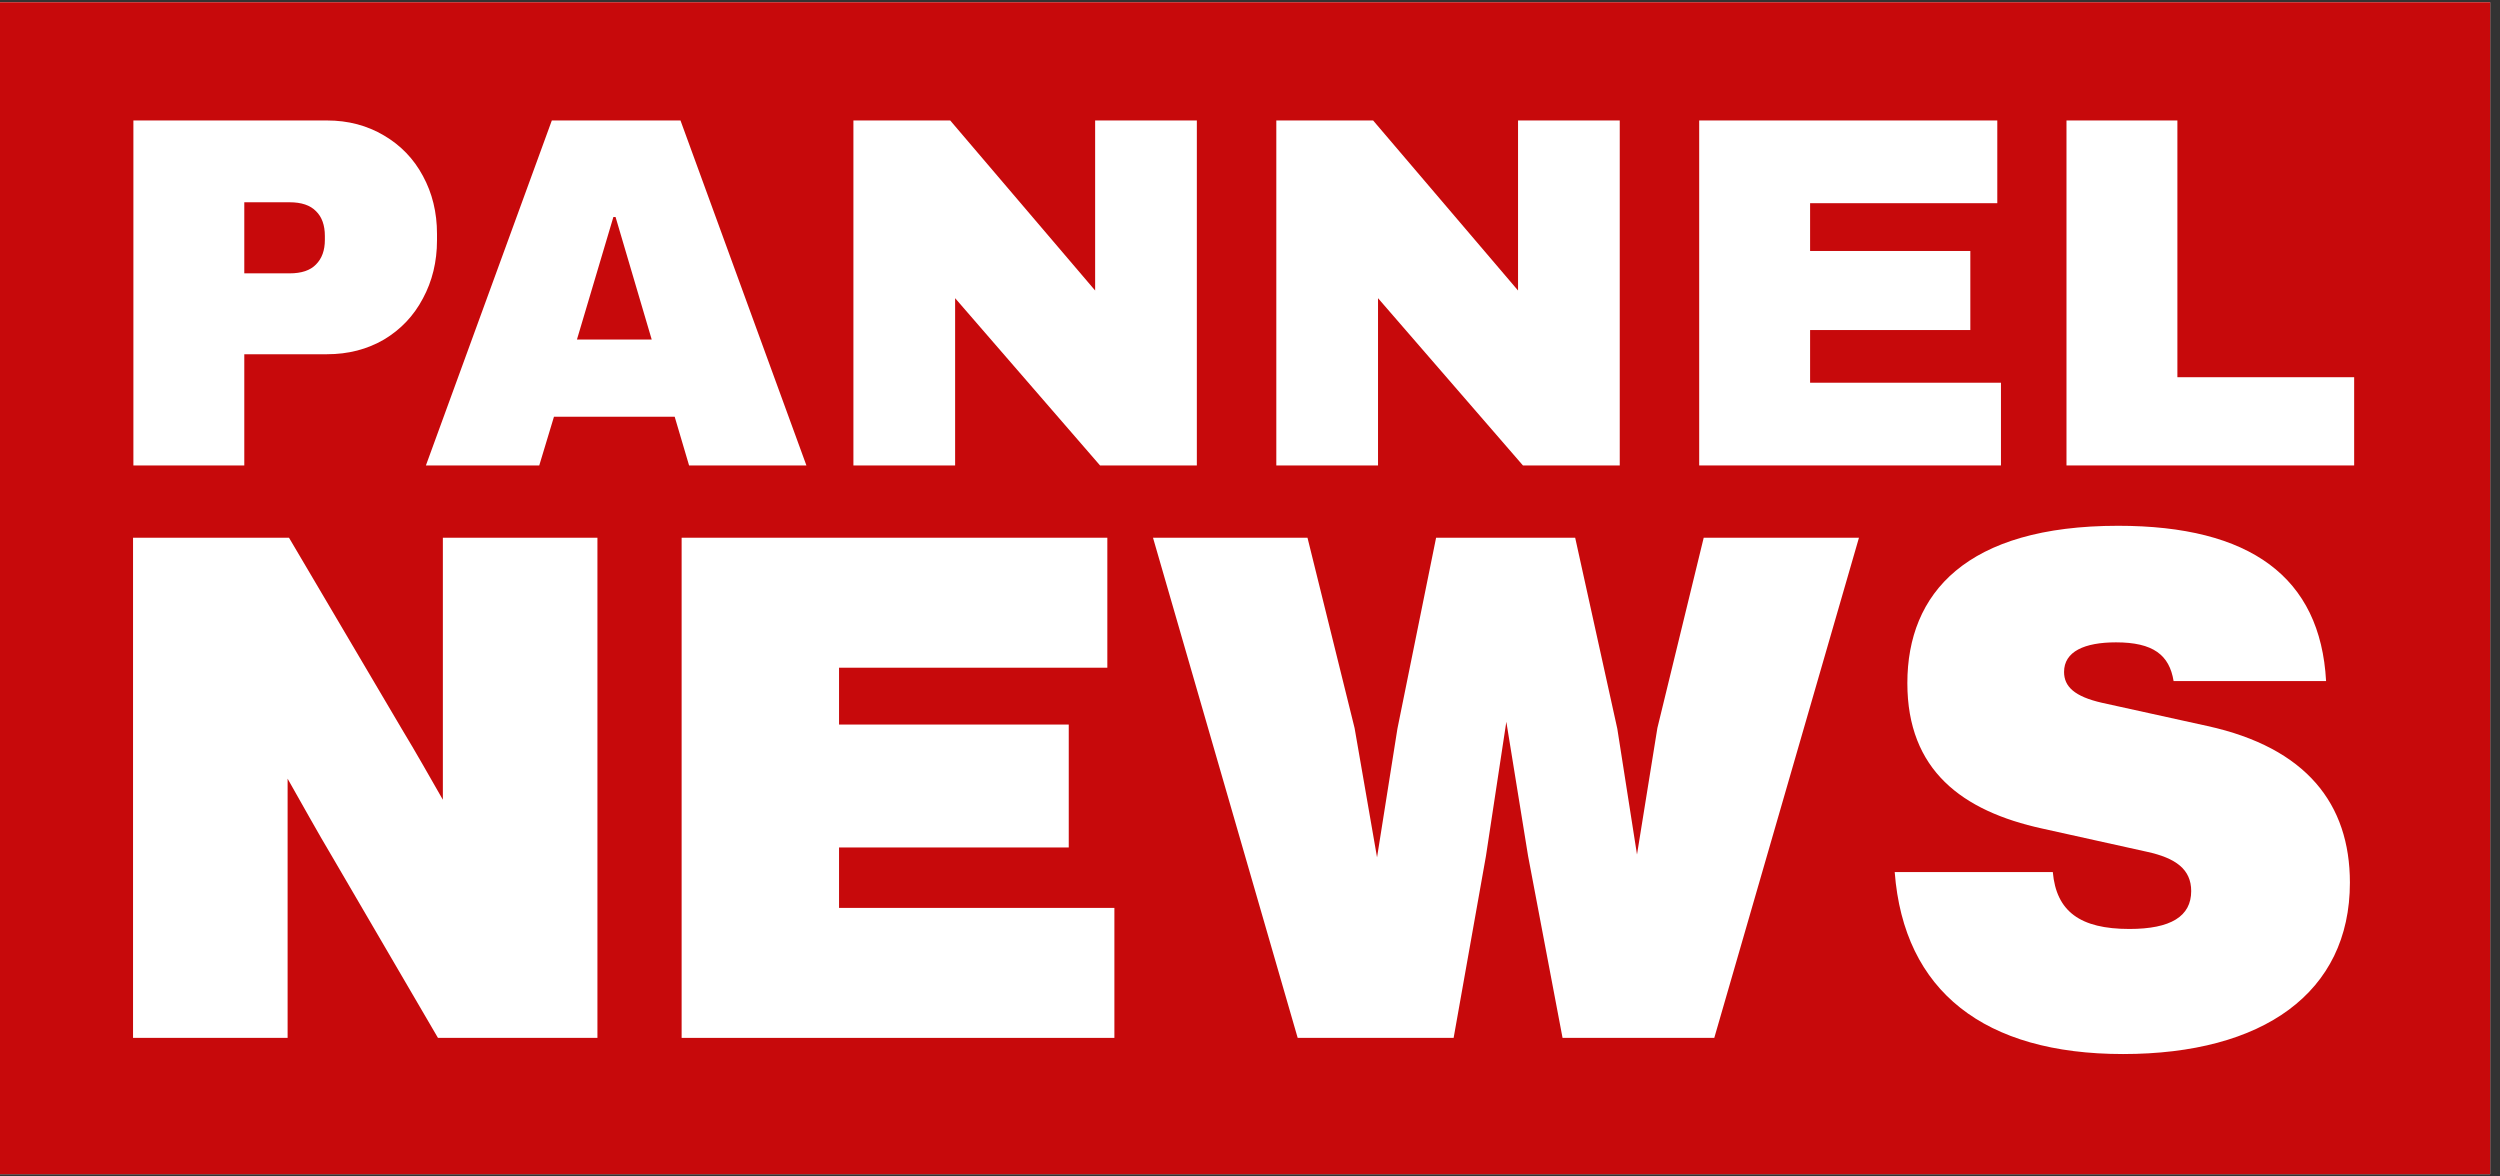
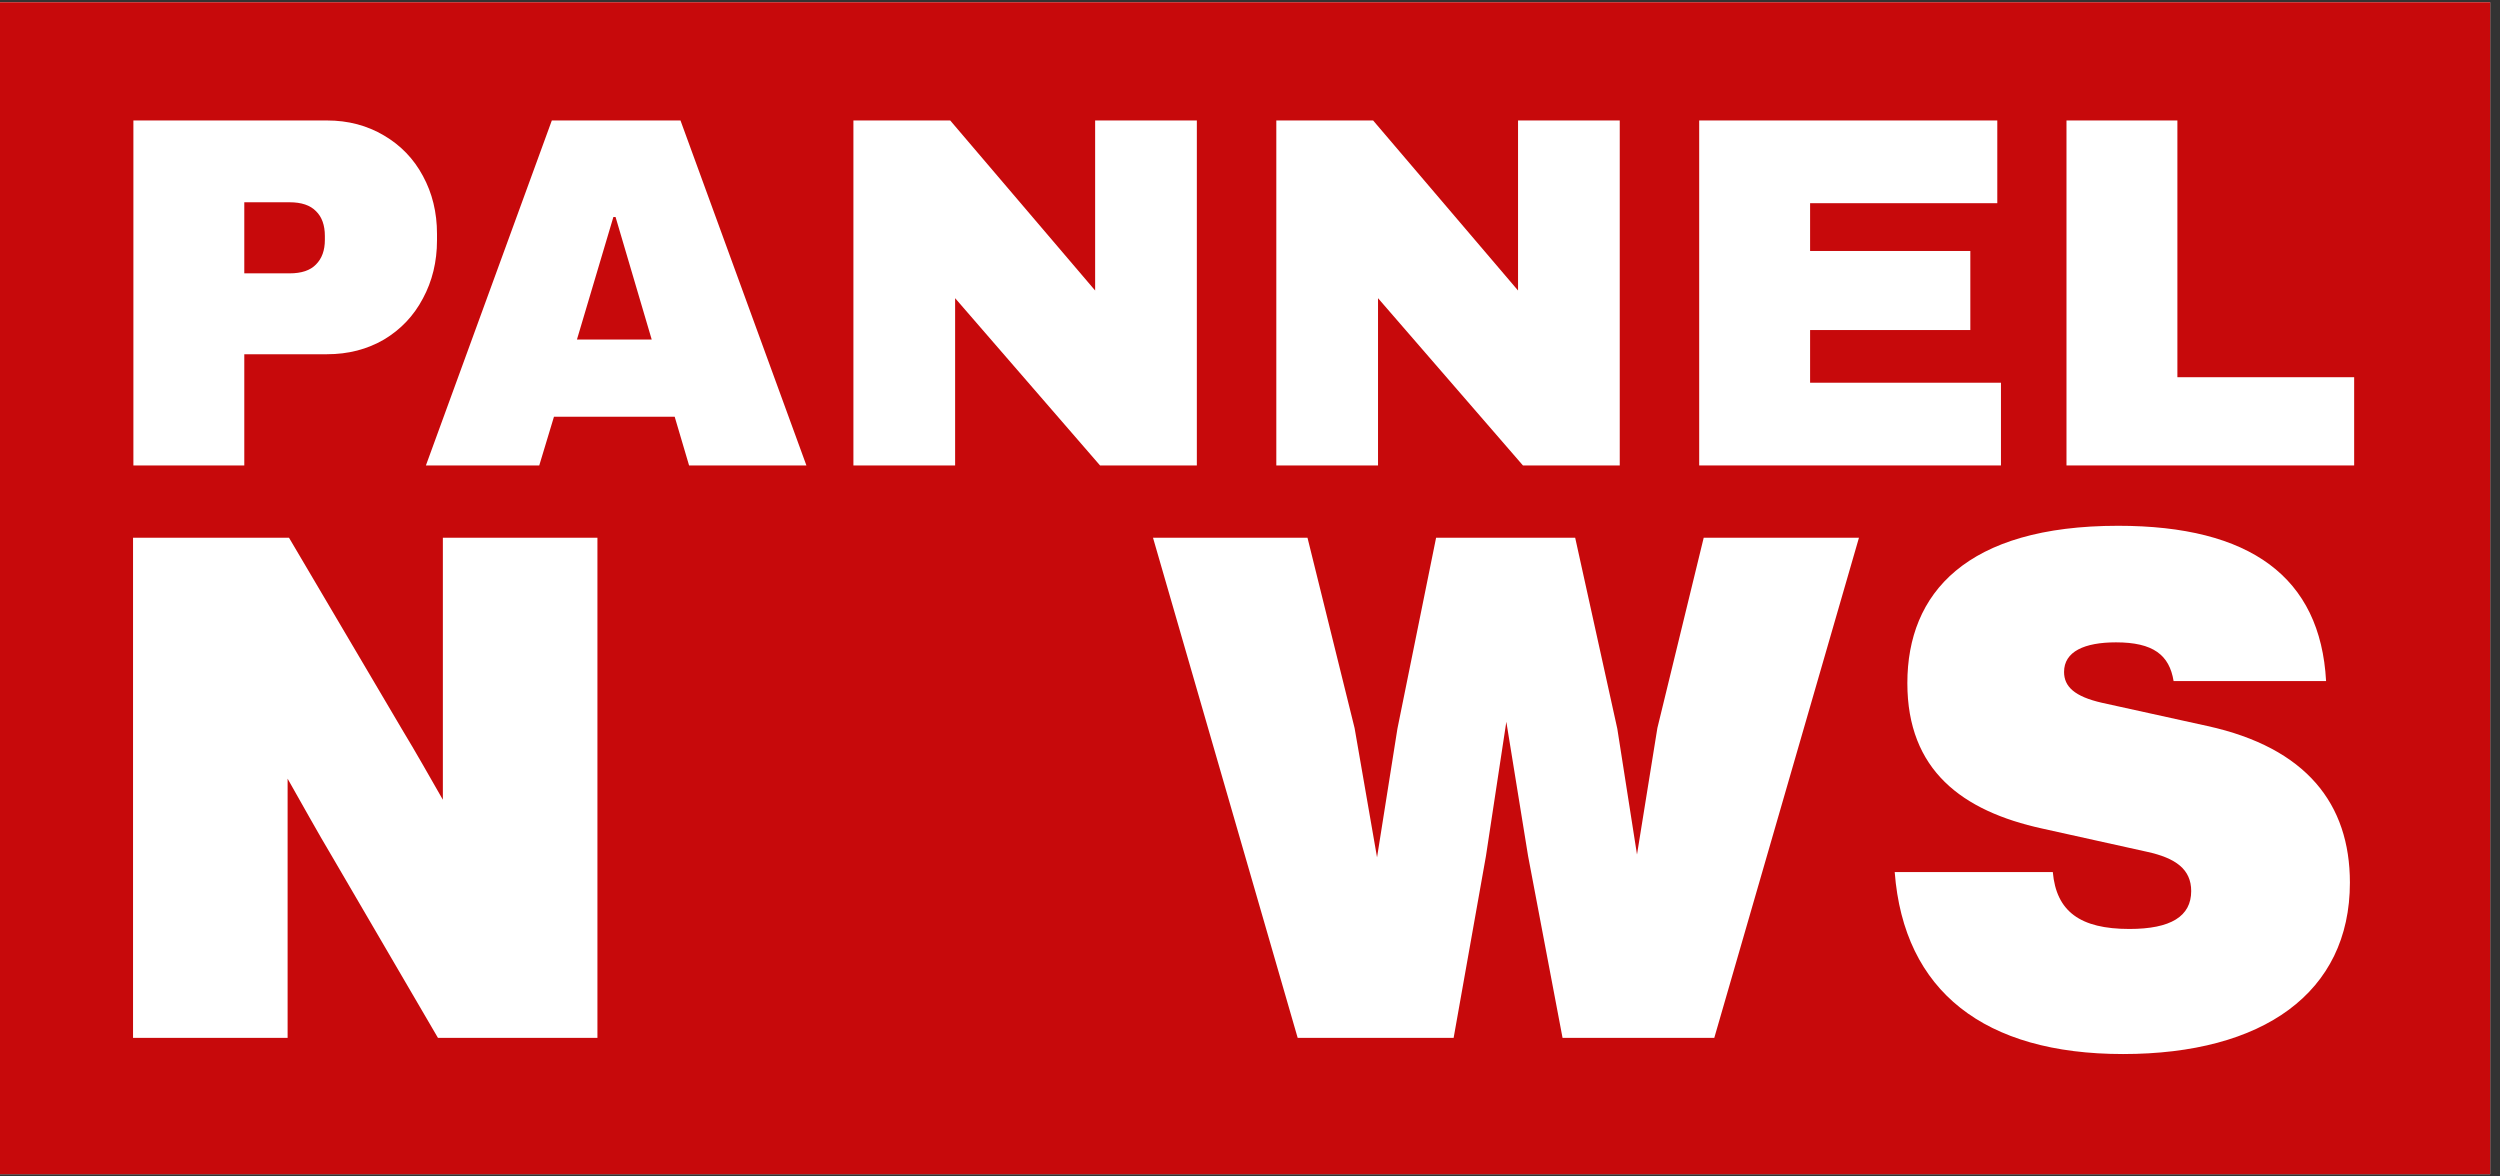
<svg xmlns="http://www.w3.org/2000/svg" width="170" viewBox="0 0 127.5 60" height="80" preserveAspectRatio="xMidYMid meet">
  <rect x="0" y="0" width="127.5" height="60" fill="#333333" stroke="none" />
  <defs>
    <g />
    <clipPath id="574925bce0">
      <path d="M 0 0.117 L 127 0.117 L 127 59.883 L 0 59.883 Z M 0 0.117 " clip-rule="nonzero" />
    </clipPath>
    <clipPath id="61a1458599">
      <rect x="0" width="118" y="0" height="29" />
    </clipPath>
    <clipPath id="1f3eb726c8">
      <path d="M 4 13 L 122 13 L 122 59.883 L 4 59.883 Z M 4 13 " clip-rule="nonzero" />
    </clipPath>
    <clipPath id="8dbcc0f252">
      <rect x="0" width="118" y="0" height="47" />
    </clipPath>
  </defs>
  <g clip-path="url(#574925bce0)">
    <path fill="#ffffff" d="M 0 0.117 L 127 0.117 L 127 59.883 L 0 59.883 Z M 0 0.117 " fill-opacity="1" fill-rule="nonzero" />
    <path fill="#c7090b" d="M 0 0.117 L 127 0.117 L 127 59.883 L 0 59.883 Z M 0 0.117 " fill-opacity="1" fill-rule="nonzero" />
  </g>
  <g transform="matrix(1, 0, 0, 1, 4, 1)">
    <g clip-path="url(#61a1458599)">
      <g fill="#ffffff" fill-opacity="1">
        <g transform="translate(0.912, 22.738)">
          <g>
            <path d="M 11.766 -17.594 C 12.848 -17.594 13.816 -17.336 14.672 -16.828 C 15.523 -16.328 16.188 -15.641 16.656 -14.766 C 17.133 -13.891 17.375 -12.906 17.375 -11.812 L 17.375 -11.484 C 17.375 -10.391 17.133 -9.398 16.656 -8.516 C 16.188 -7.629 15.523 -6.93 14.672 -6.422 C 13.816 -5.922 12.848 -5.672 11.766 -5.672 L 7.547 -5.672 L 7.547 0 L 1.891 0 L 1.891 -17.594 Z M 7.547 -9.797 L 9.859 -9.797 C 10.461 -9.797 10.91 -9.945 11.203 -10.25 C 11.504 -10.551 11.656 -10.969 11.656 -11.5 L 11.656 -11.703 C 11.656 -12.254 11.504 -12.676 11.203 -12.969 C 10.91 -13.27 10.461 -13.422 9.859 -13.422 L 7.547 -13.422 Z M 7.547 -9.797 " />
          </g>
        </g>
      </g>
      <g fill="#ffffff" fill-opacity="1">
        <g transform="translate(17.471, 22.738)">
          <g>
            <path d="M 13.672 0 L 12.938 -2.484 L 6.781 -2.484 L 6.031 0 L 0.25 0 L 6.672 -17.594 L 13.234 -17.594 L 19.656 0 Z M 7.953 -6.422 L 11.766 -6.422 L 9.922 -12.672 L 9.812 -12.672 Z M 7.953 -6.422 " />
          </g>
        </g>
      </g>
      <g fill="#ffffff" fill-opacity="1">
        <g transform="translate(37.633, 22.738)">
          <g>
            <path d="M 14.469 0 L 7.078 -8.531 L 7.078 0 L 1.891 0 L 1.891 -17.594 L 6.828 -17.594 L 14.219 -8.922 L 14.219 -17.594 L 19.406 -17.594 L 19.406 0 Z M 14.469 0 " />
          </g>
        </g>
      </g>
      <g fill="#ffffff" fill-opacity="1">
        <g transform="translate(59.201, 22.738)">
          <g>
            <path d="M 14.469 0 L 7.078 -8.531 L 7.078 0 L 1.891 0 L 1.891 -17.594 L 6.828 -17.594 L 14.219 -8.922 L 14.219 -17.594 L 19.406 -17.594 L 19.406 0 Z M 14.469 0 " />
          </g>
        </g>
      </g>
      <g fill="#ffffff" fill-opacity="1">
        <g transform="translate(80.768, 22.738)">
          <g>
            <path d="M 1.891 -17.594 L 17.094 -17.594 L 17.094 -13.375 L 7.547 -13.375 L 7.547 -10.938 L 15.719 -10.938 L 15.719 -6.906 L 7.547 -6.906 L 7.547 -4.219 L 17.281 -4.219 L 17.281 0 L 1.891 0 Z M 1.891 -17.594 " />
          </g>
        </g>
      </g>
      <g fill="#ffffff" fill-opacity="1">
        <g transform="translate(99.5, 22.738)">
          <g>
            <path d="M 1.891 -17.594 L 7.547 -17.594 L 7.547 -4.5 L 16.562 -4.5 L 16.562 0 L 1.891 0 Z M 1.891 -17.594 " />
          </g>
        </g>
      </g>
    </g>
  </g>
  <g clip-path="url(#1f3eb726c8)">
    <g transform="matrix(1, 0, 0, 1, 4, 13)">
      <g clip-path="url(#8dbcc0f252)">
        <g fill="#ffffff" fill-opacity="1">
          <g transform="translate(0.637, 39.932)">
            <g>
              <path d="M 17.949 -16.84 L 17.949 -12.145 C 17.27 -13.328 16.586 -14.547 15.871 -15.727 L 10.102 -25.508 L 2.148 -25.508 L 2.148 0 L 10.031 0 L 10.031 -13.219 C 10.785 -11.895 11.535 -10.531 12.324 -9.207 L 17.699 0 L 25.832 0 L 25.832 -25.508 L 17.949 -25.508 Z M 17.949 -16.84 " />
            </g>
          </g>
        </g>
        <g fill="#ffffff" fill-opacity="1">
          <g transform="translate(28.615, 39.932)">
            <g>
-               <path d="M 10.176 -9.711 L 21.891 -9.711 L 21.891 -15.98 L 10.176 -15.98 L 10.176 -18.879 L 23.859 -18.879 L 23.859 -25.508 L 2.148 -25.508 L 2.148 0 L 24.219 0 L 24.219 -6.629 L 10.176 -6.629 Z M 10.176 -9.711 " />
-             </g>
+               </g>
          </g>
        </g>
        <g fill="#ffffff" fill-opacity="1">
          <g transform="translate(54.264, 39.932)">
            <g>
              <path d="M 26.262 -15.801 L 25.223 -9.352 L 24.219 -15.766 L 22.07 -25.508 L 14.977 -25.508 L 13.004 -15.766 L 11.965 -9.207 L 10.82 -15.801 L 8.418 -25.508 L 0.539 -25.508 L 7.918 0 L 15.871 0 L 17.52 -9.277 L 18.559 -16.121 L 19.668 -9.277 L 21.426 0 L 29.164 0 L 36.543 -25.508 L 28.625 -25.508 Z M 26.262 -15.801 " />
            </g>
          </g>
        </g>
        <g fill="#ffffff" fill-opacity="1">
          <g transform="translate(91.341, 39.932)">
            <g>
              <path d="M 12.934 0.824 C 20.062 0.824 24.504 -2.293 24.504 -7.918 C 24.504 -11.93 22.285 -14.797 17.234 -15.906 L 11.859 -17.09 C 10.461 -17.41 9.926 -17.914 9.926 -18.664 C 9.926 -19.703 10.965 -20.172 12.574 -20.172 C 14.473 -20.172 15.297 -19.527 15.512 -18.199 L 23.289 -18.199 C 23 -23.504 19.418 -26.117 12.684 -26.117 C 4.945 -26.117 1.934 -22.68 1.934 -18.094 C 1.934 -13.648 4.73 -11.57 8.812 -10.676 L 14.152 -9.492 C 15.621 -9.172 16.41 -8.598 16.41 -7.488 C 16.41 -6.199 15.371 -5.555 13.258 -5.555 C 10.746 -5.555 9.531 -6.449 9.352 -8.457 L 1.289 -8.457 C 1.754 -2.363 5.875 0.824 12.934 0.824 Z M 12.934 0.824 " />
            </g>
          </g>
        </g>
      </g>
    </g>
  </g>
</svg>